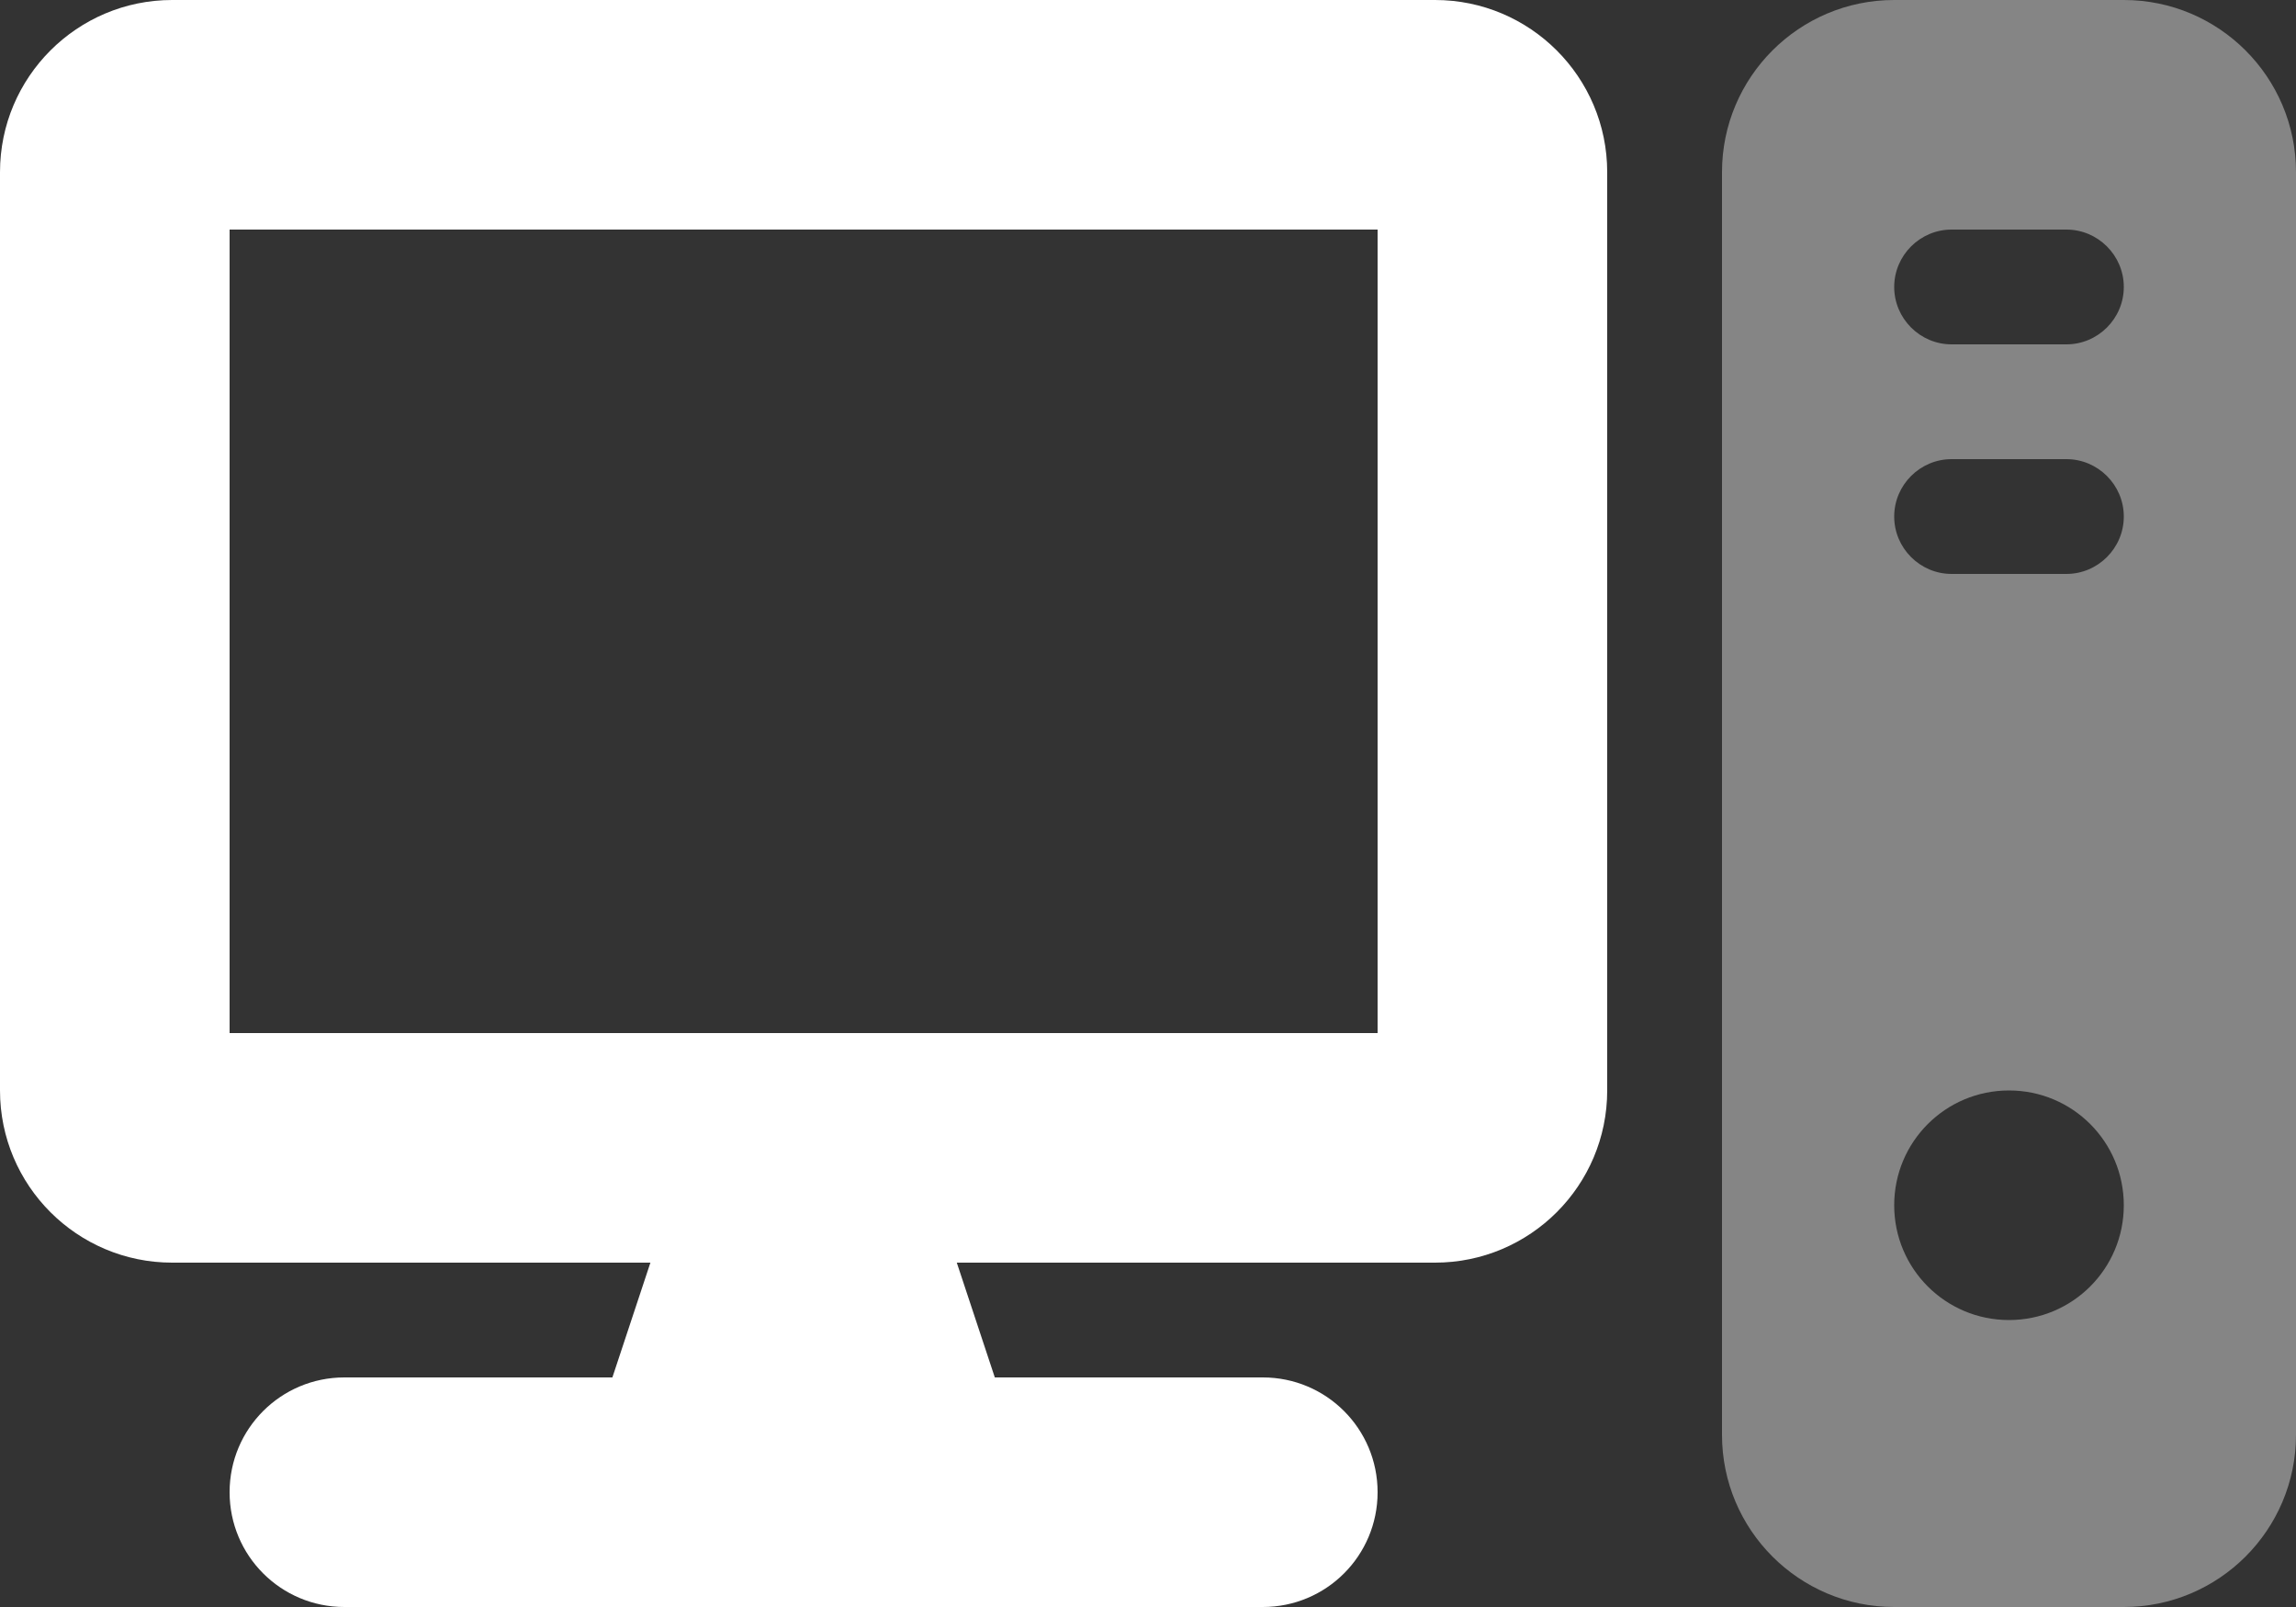
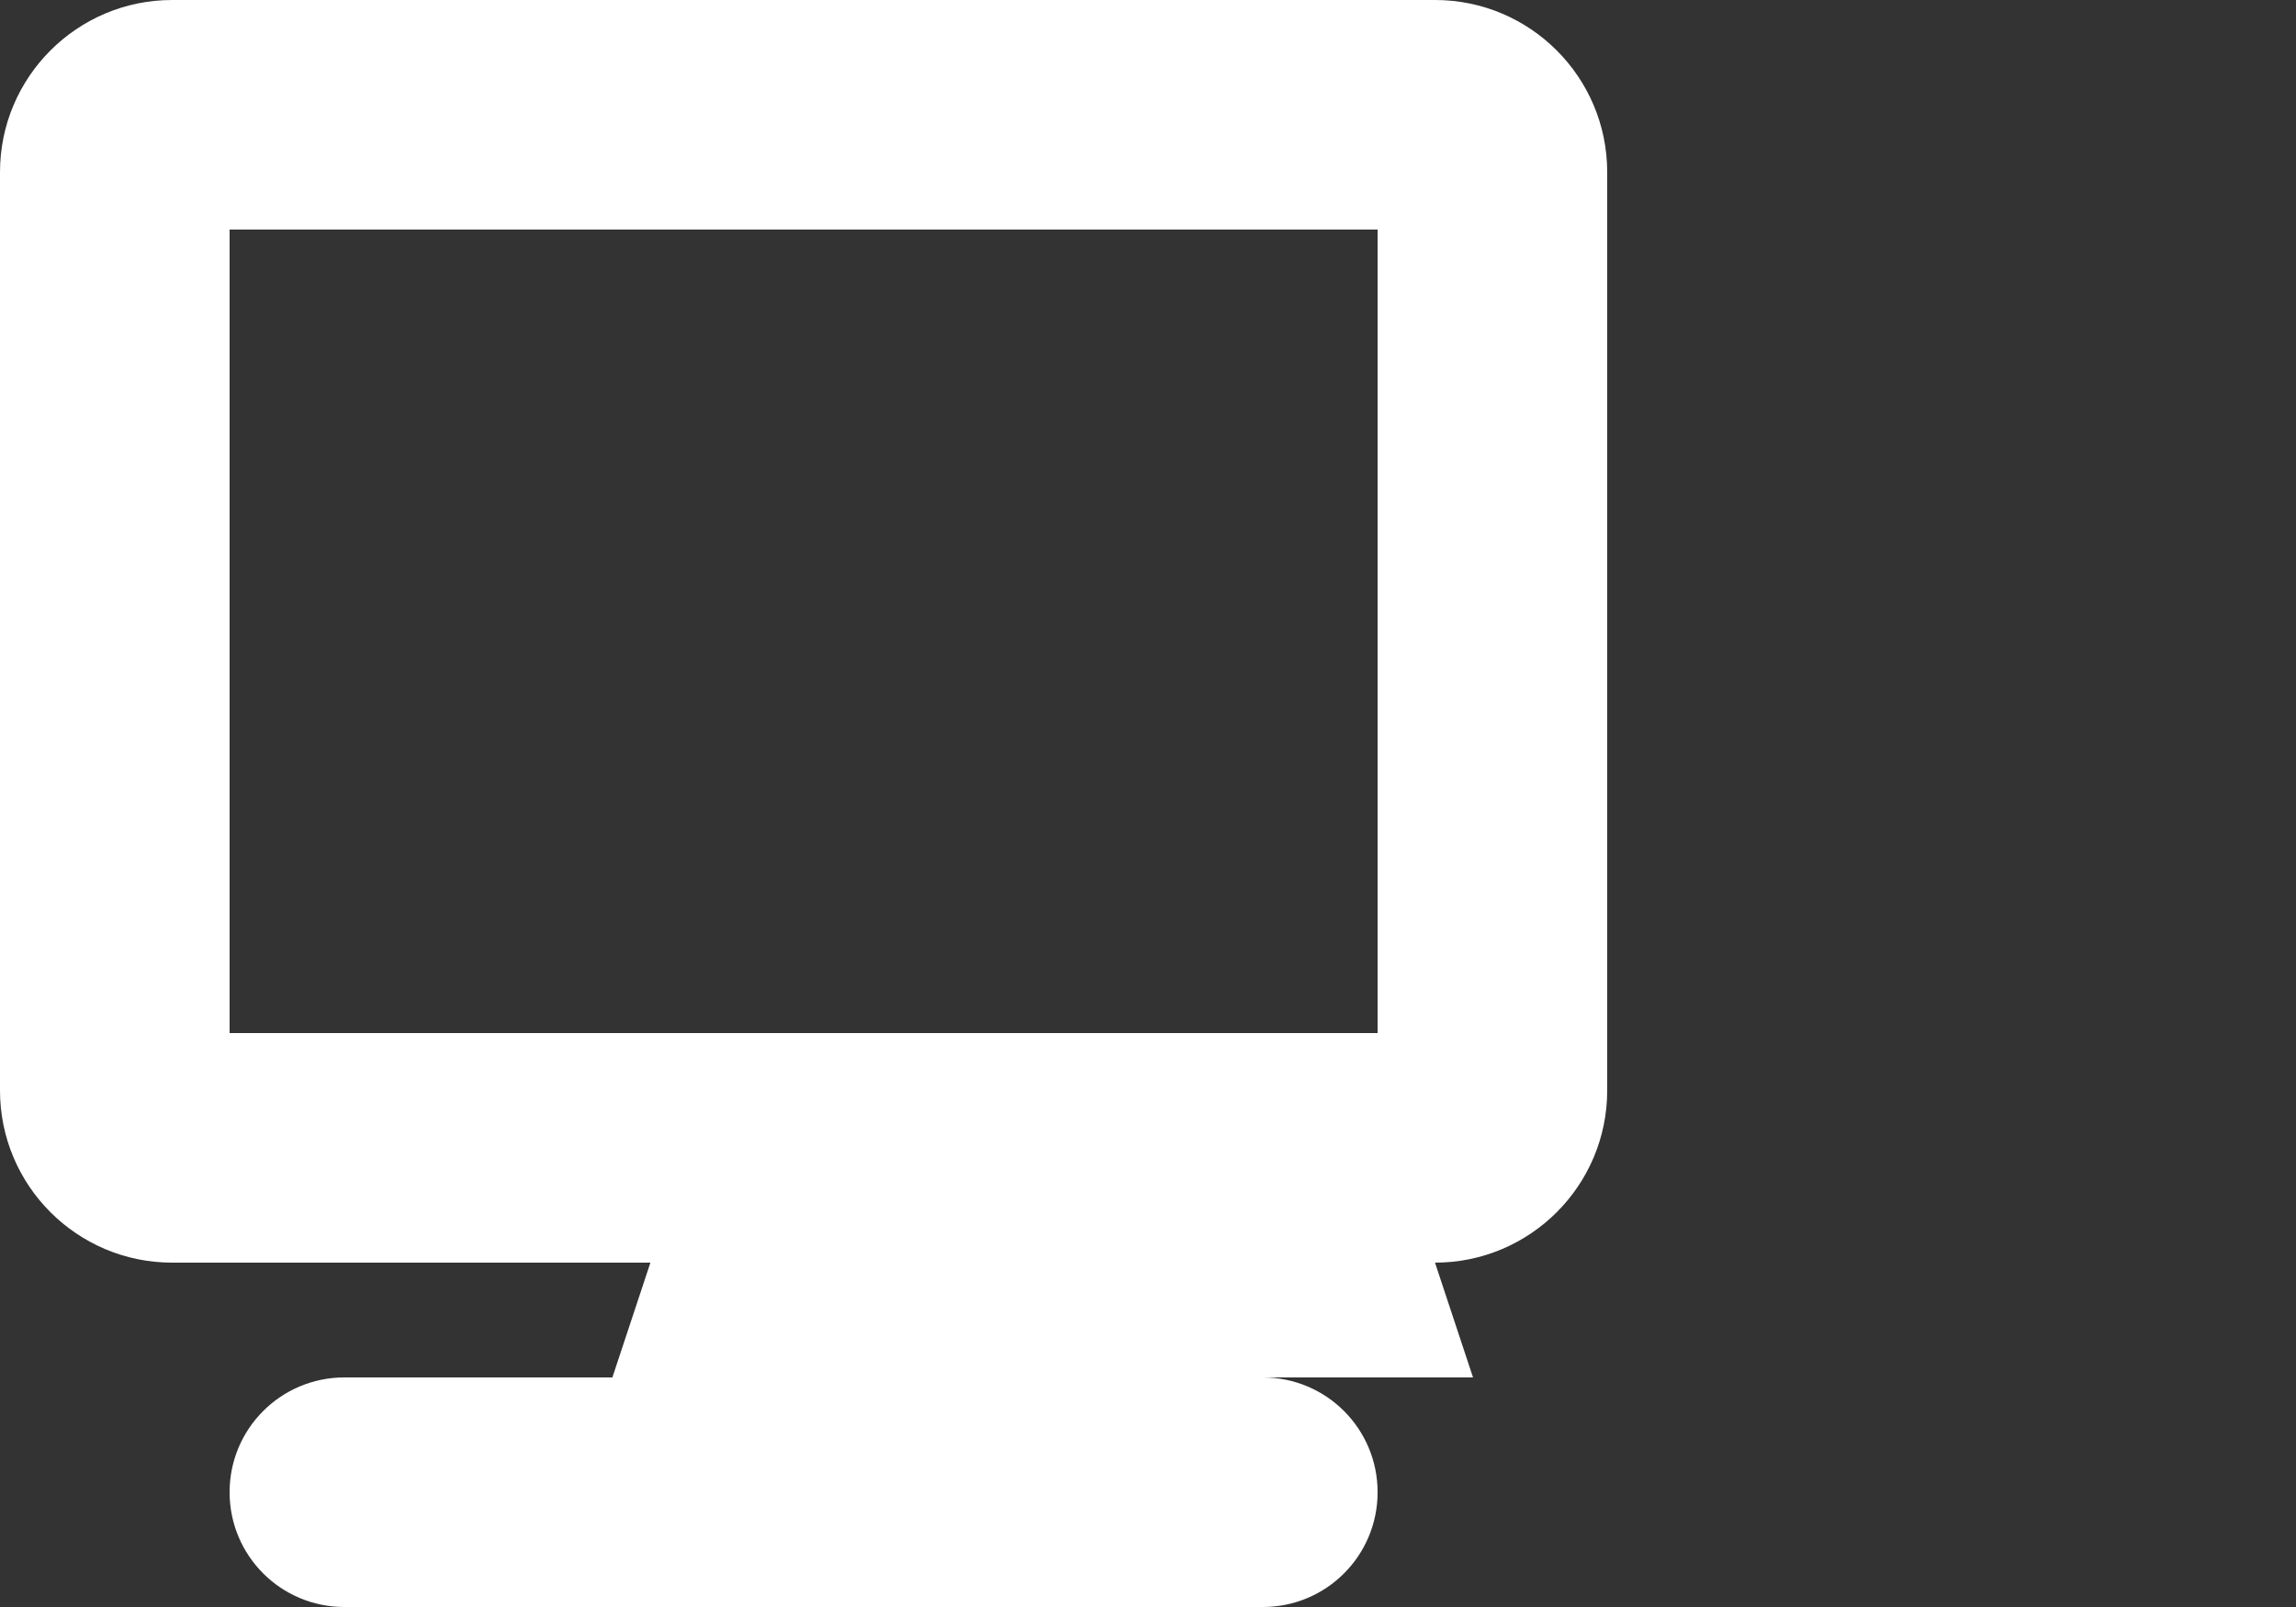
<svg xmlns="http://www.w3.org/2000/svg" version="1.1" id="Ebene_1" x="0px" y="0px" viewBox="0 0 640 448" style="enable-background:new 0 0 640 448;" xml:space="preserve">
  <rect x="0" y="0" width="640" height="448" fill="#333333" stroke="none" />
  <style type="text/css">
	.st0{fill:#FFFFFF;}
	.st1{opacity:0.4;fill:#FFFFFF;enable-background:new    ;}
</style>
-   <path class="st0" d="M400,0c26.5,0,48,21.5,48,48v256c0,26.5-21.5,48-48,48H266.7l10.6,32H352c17.7,0,32,14.3,32,32s-14.3,32-32,32  H96c-17.7,0-32-14.3-32-32s14.3-32,32-32h74.7l10.6-32H48c-26.5,0-48-21.5-48-48V48C0,21.5,21.5,0,48,0H400z M64,64v224h320V64H64z" />
-   <path class="st1" d="M592,0c26.5,0,48,21.5,48,48v352c0,26.5-21.5,48-48,48h-64c-26.5,0-48-21.5-48-48V48c0-26.5,21.5-48,48-48H592z   M544,64c-8.8,0-16,7.2-16,16s7.2,16,16,16h32c8.8,0,16-7.2,16-16s-7.2-16-16-16H544z M544,160h32c8.8,0,16-7.2,16-16s-7.2-16-16-16  h-32c-8.8,0-16,7.2-16,16S535.2,160,544,160z M560,368c17.7,0,32-14.3,32-32s-14.3-32-32-32s-32,14.3-32,32S542.3,368,560,368z" />
+   <path class="st0" d="M400,0c26.5,0,48,21.5,48,48v256c0,26.5-21.5,48-48,48l10.6,32H352c17.7,0,32,14.3,32,32s-14.3,32-32,32  H96c-17.7,0-32-14.3-32-32s14.3-32,32-32h74.7l10.6-32H48c-26.5,0-48-21.5-48-48V48C0,21.5,21.5,0,48,0H400z M64,64v224h320V64H64z" />
</svg>